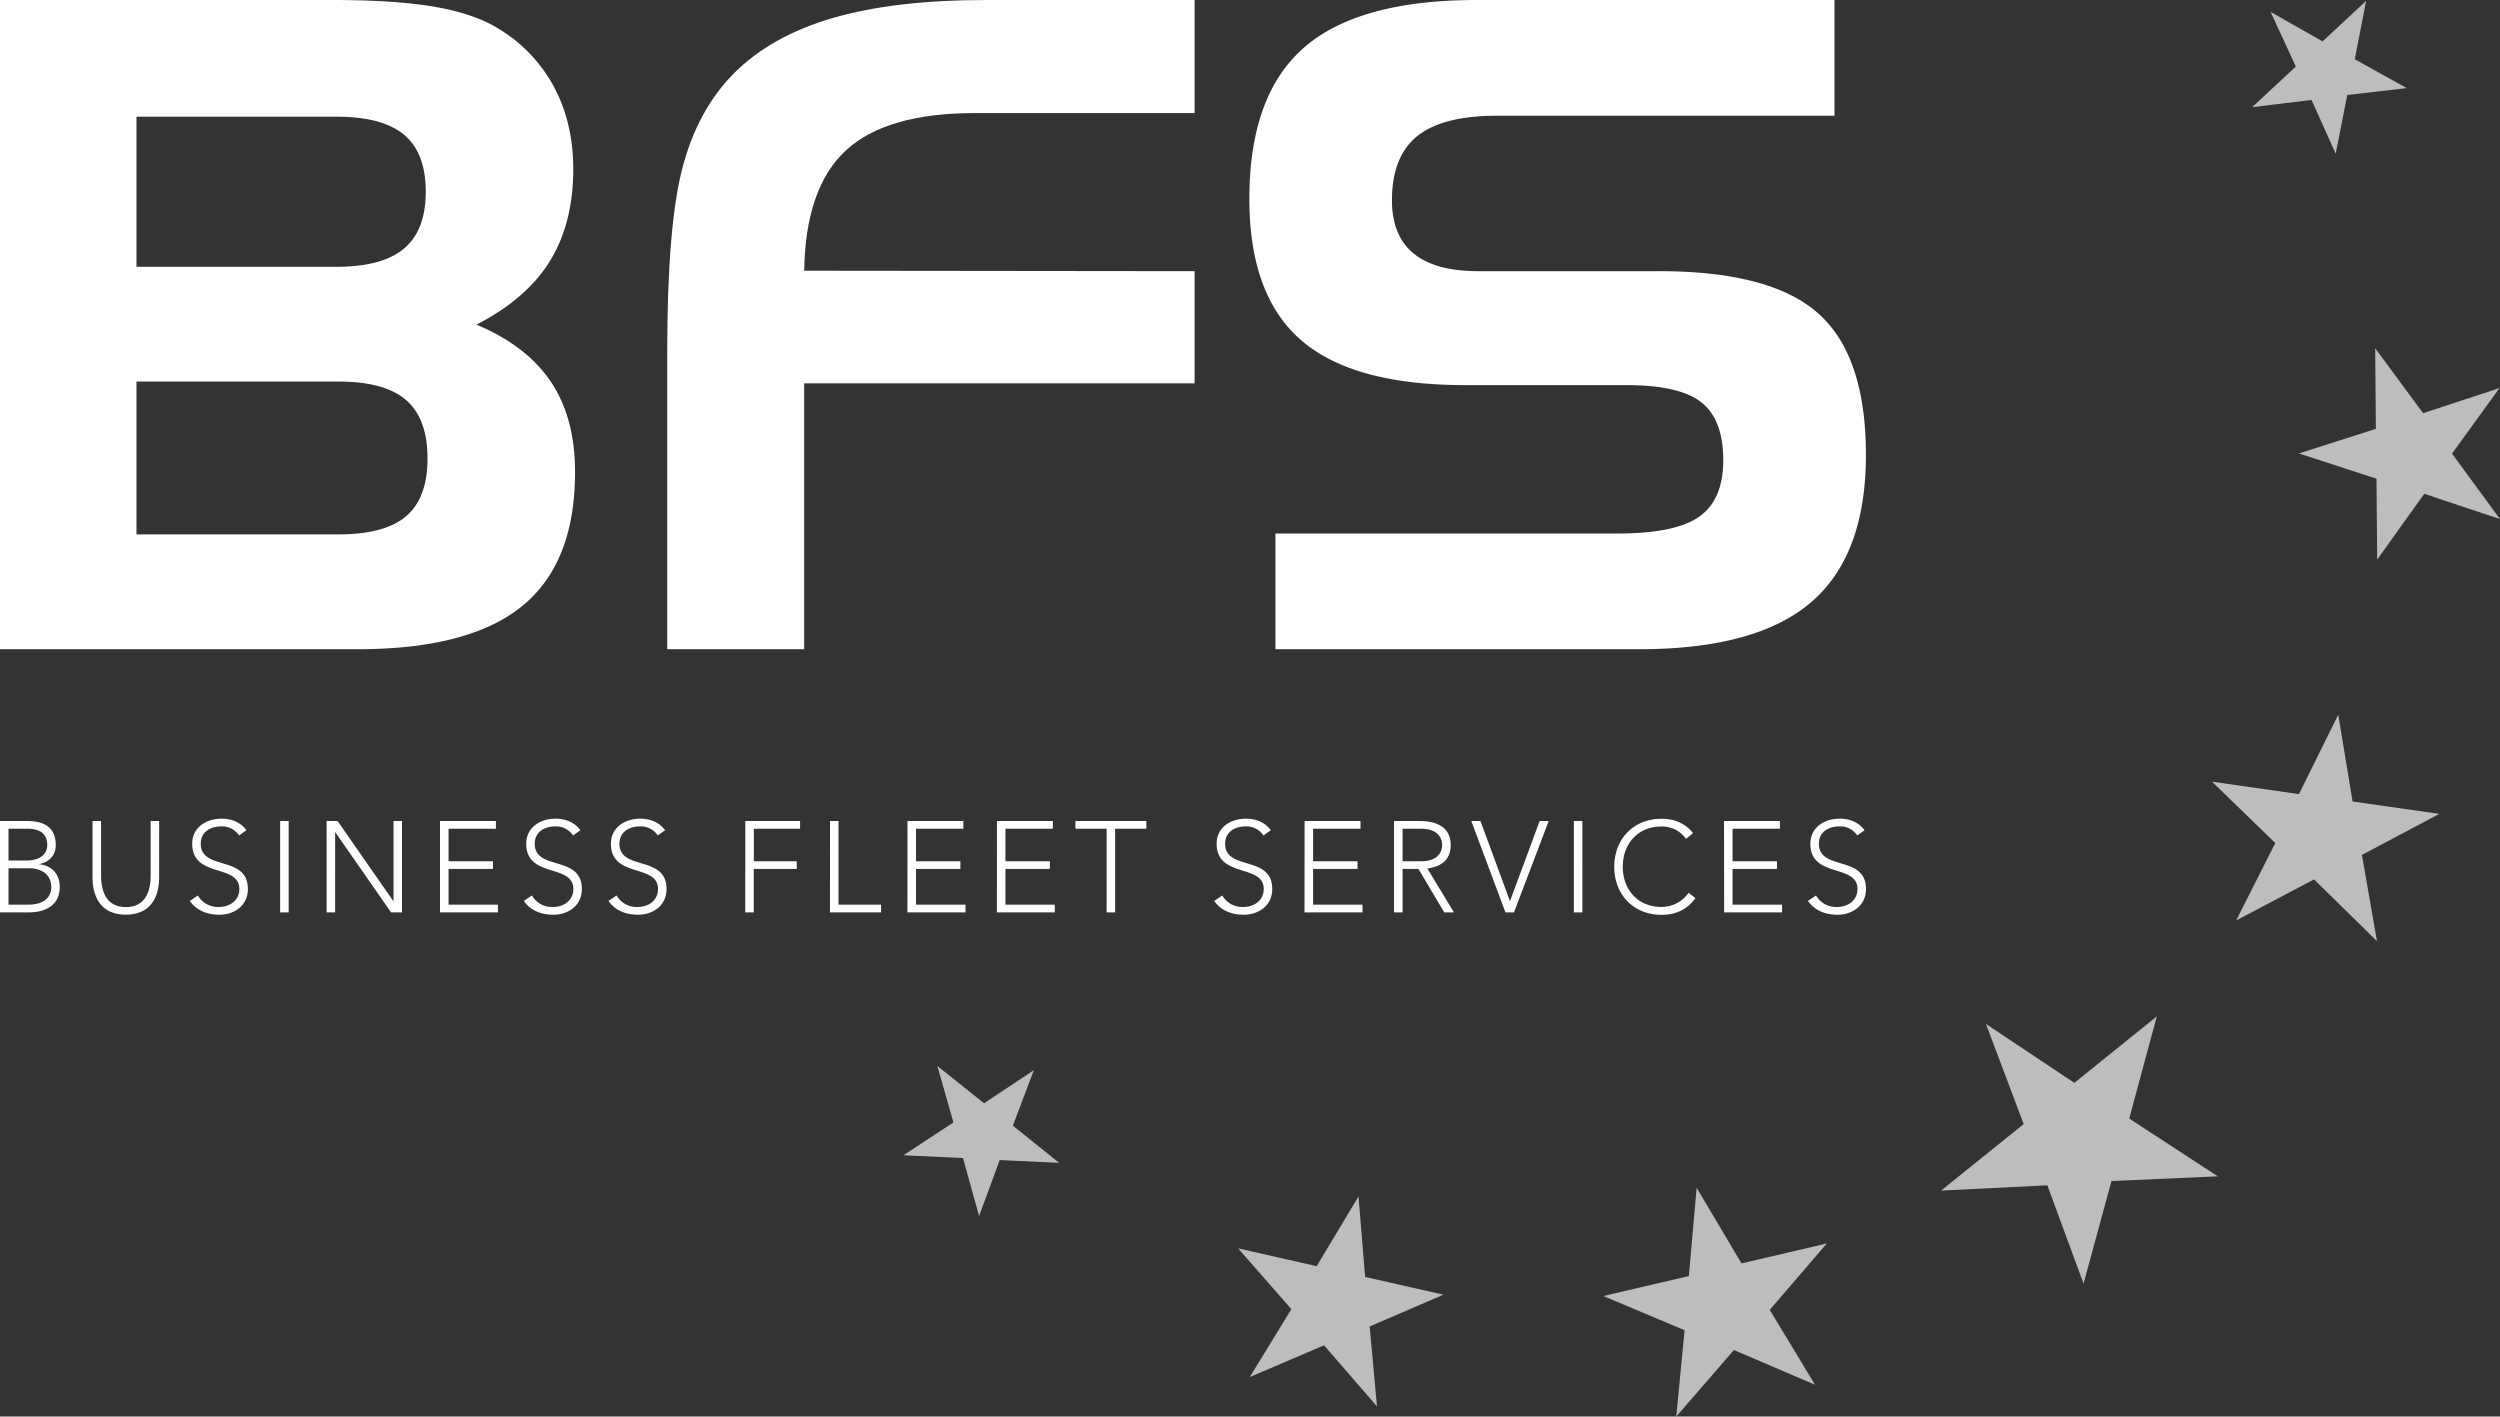
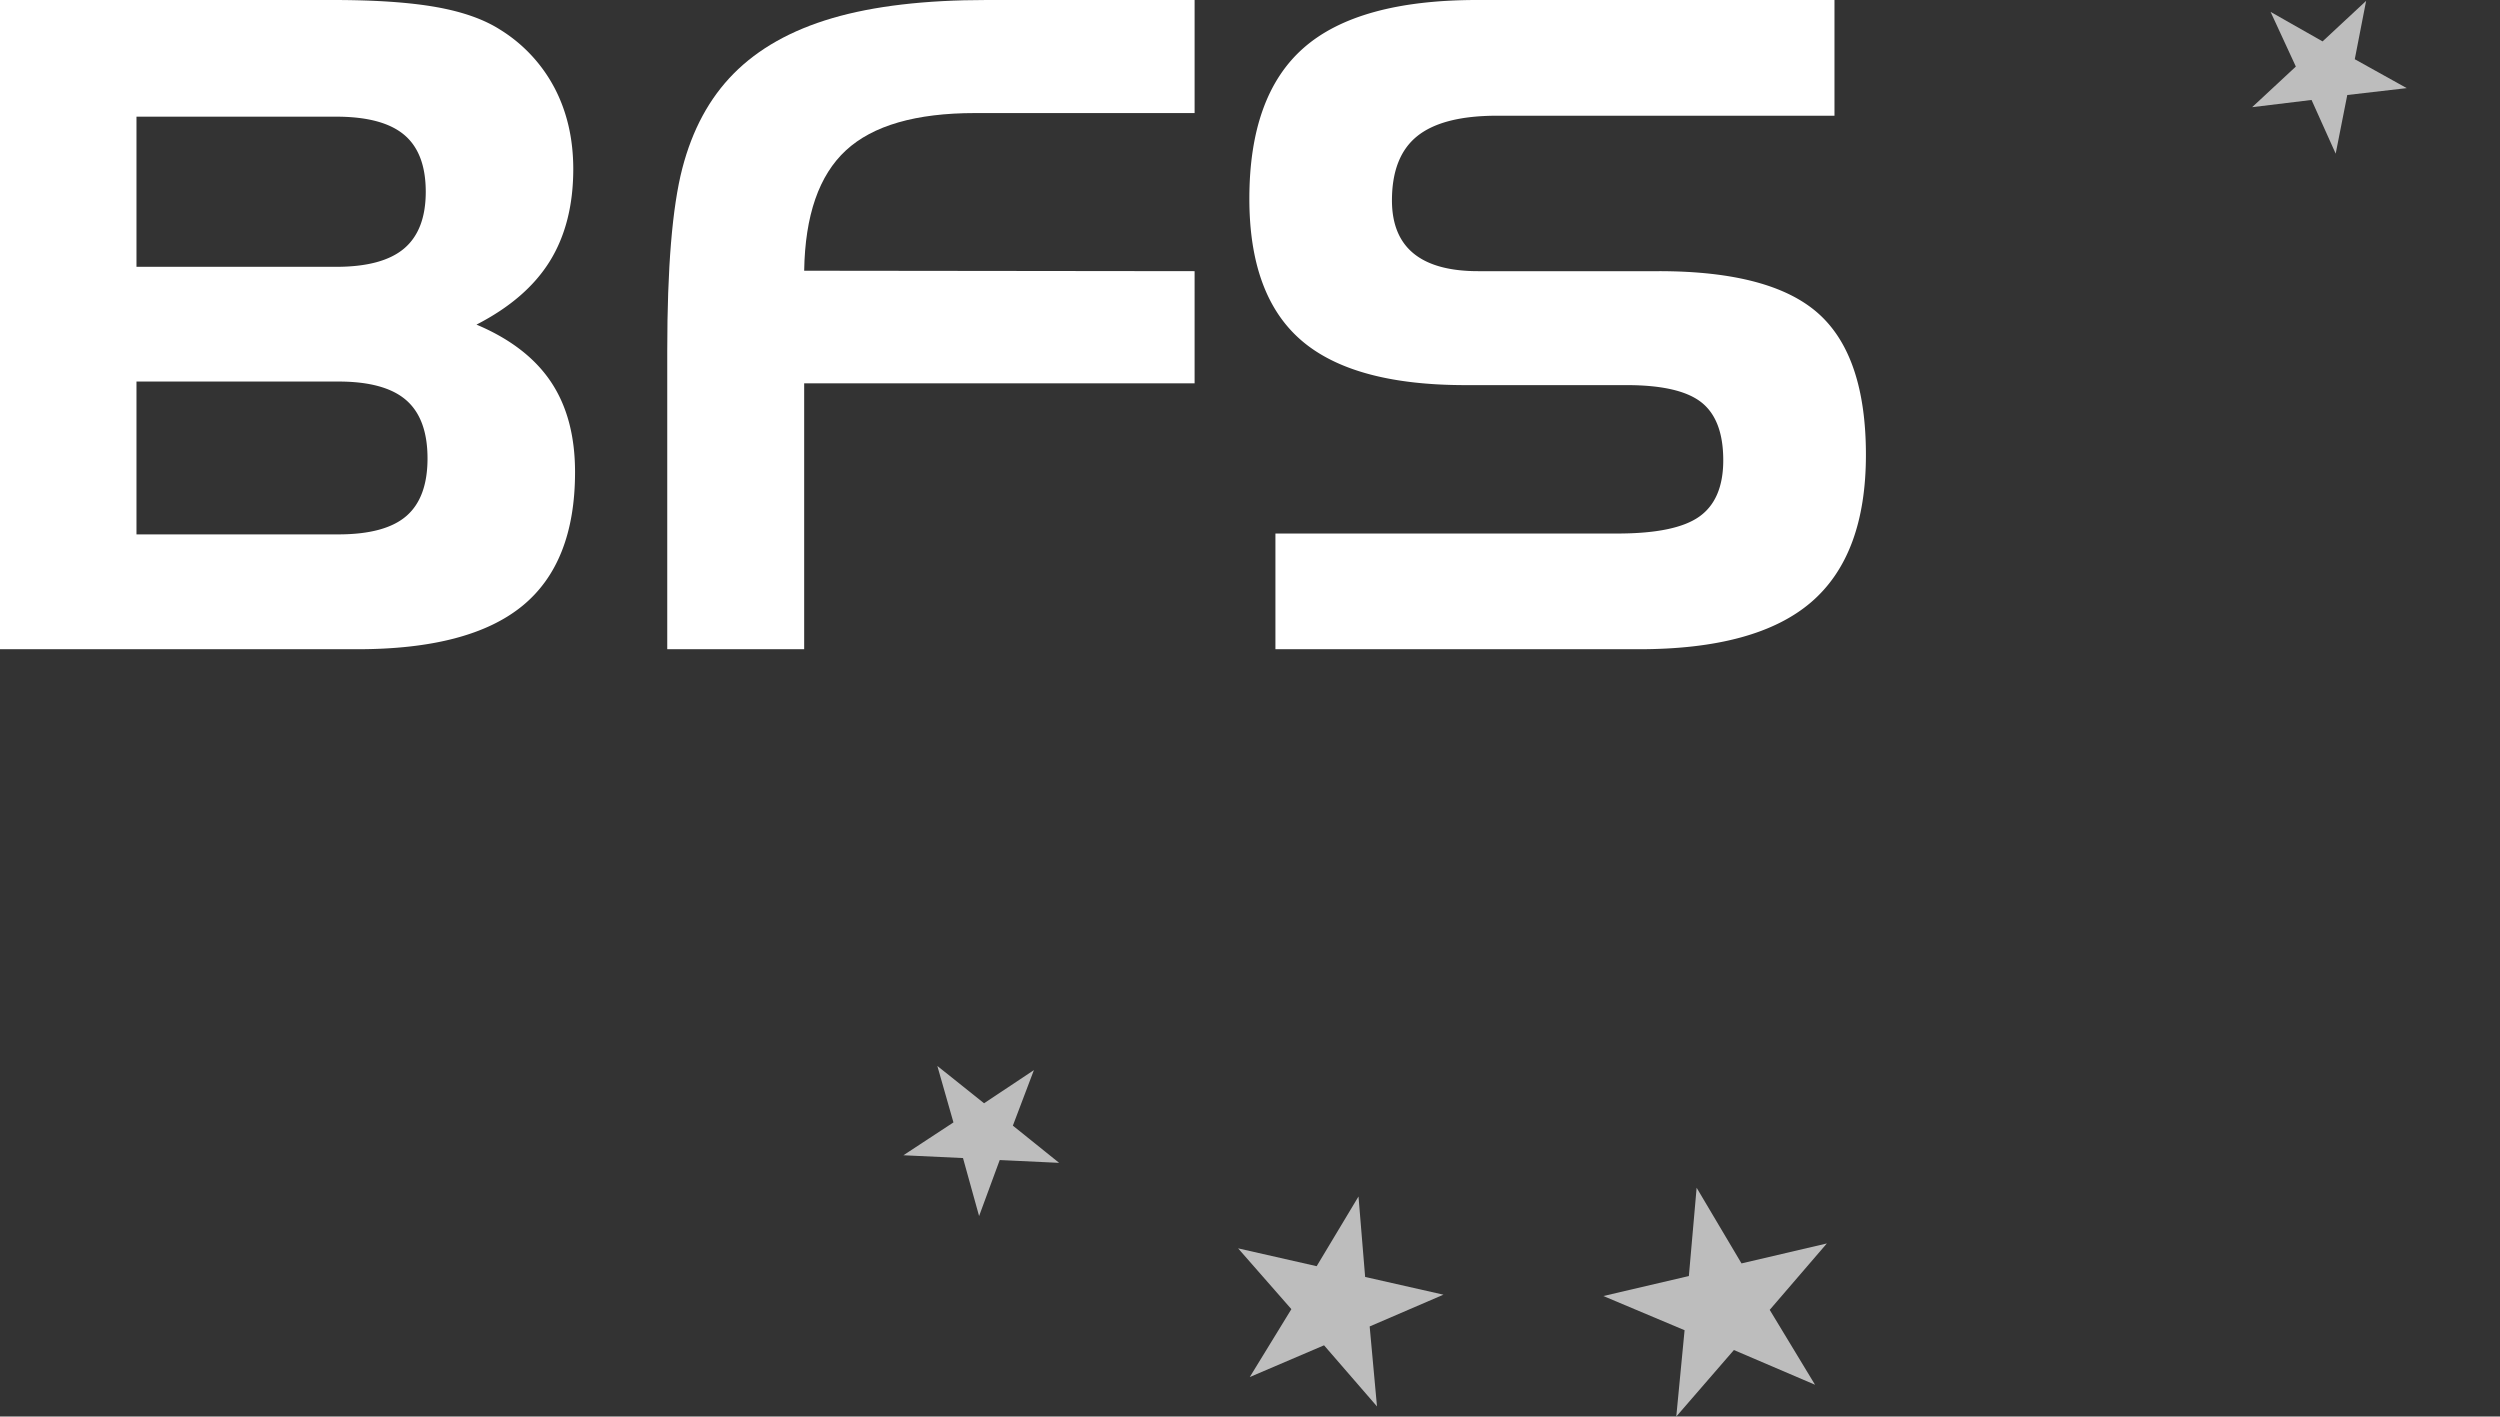
<svg xmlns="http://www.w3.org/2000/svg" id="svg2" viewBox="0 0 1242.86 704.23">
  <rect x="0" y="0" width="1242.86" height="704.23" fill="#333333" stroke="none" />
  <defs>
    <style>.cls-1{fill:#fff;}.cls-2{fill:#bdbdbd;}</style>
  </defs>
  <g id="g10">
    <g id="g12">
      <path id="path14" class="cls-1" d="M167.09,58q23.06,0,33.81,9t10.76,28.32q0,19.11-10.76,28.22t-33.81,9.11H67.85V58ZM67.85,265.68v-76H168.19q23.06,0,33.7,9.22t10.65,29q0,19.54-10.54,28.65t-33.81,9.12Zm191.68,35.67q26.34-21.41,26.35-66.63,0-27-12-44.9t-37-28.44q24.81-12.74,36.45-31.51T285,84.09q0-22.61-9.33-40.4a75.24,75.24,0,0,0-27.12-29Q236.48,7,216.82,3.51T165.77,0H0V322.76H177.63q55.55,0,81.9-21.41ZM912,0H734.41q-59.07,0-86.18,23.71t-27.12,75.1q0,48.08,25.8,70.37t81.57,22.28h80.14q26.36,0,37.22,8.57t10.87,28.76q0,19.54-11.86,28T804,265.24H634.07v57.52h180.7q58.4,0,85.63-23.38t27.23-73.23q0-49.17-23.61-70.26t-79.37-21.08h-89.8q-21.3,0-32.06-8.78T692,99.68q0-21.95,12.63-32.05t39.63-10.1H912V0" />
      <path id="path16" class="cls-1" d="M331.72,322.76h68.07V190.58h194.1V134.81l-194.1-.22q.66-41.27,20.75-59.83t64.22-18.55H593.89V0H490.47q-45.9,0-76.63,9T364.66,36.67q-18,18.22-25.47,47.1t-7.47,90.57V322.76" />
-       <path id="path18" class="cls-1" d="M0,453.58H14.5c6.17,0,15.21-2.24,15.21-12.7,0-6.36-4.16-10.72-10.14-11.17v-.13c5.4-1.09,8.15-4.81,8.15-9.43,0-10.27-7.7-12-14.63-12H0ZM4.23,412H13.6c5.4,0,9.89,1.8,9.89,8.16,0,2.82-1.67,7.64-10.46,7.64H4.23Zm0,19.64H14.57c5.39,0,10.91,2.63,10.91,9.38,0,3.21-1.6,8.73-11.56,8.73H4.23Zm74.9-23.48H74.9v27c0,6.49-1.73,15.79-12.32,15.79s-12.33-9.3-12.33-15.79v-27H46v28c0,9.7,4.16,18.55,16.56,18.55s16.55-8.85,16.55-18.55Zm15.22,39.73c3.53,4.93,8.79,6.86,14.76,6.86,7.38,0,14.12-4.55,14.12-12.77,0-17.08-23.43-8.86-23.43-22.53,0-5.78,4.75-8.61,10.21-8.61a10.19,10.19,0,0,1,8.86,4.5l3.65-2.63c-3.07-4-7.44-5.71-12.38-5.71-7.65,0-14.57,4.36-14.57,12.45,0,17.27,23.43,9.82,23.43,22.53,0,5.46-4.5,8.92-10.21,8.92a11.47,11.47,0,0,1-10.4-5.71Zm44.93,5.7h4.23V408.15h-4.23Zm23.1,0h4.23V413.79h.13l27.67,39.79h5.45V408.15h-4.23v39.79h-.13l-27.67-39.79h-5.45Zm56.36,0h28.81v-3.84H223V432h22.08v-3.84H223V412h23.55v-3.84H218.74Zm41.65-5.7c3.53,4.93,8.79,6.86,14.76,6.86,7.38,0,14.12-4.55,14.12-12.77,0-17.08-23.43-8.86-23.43-22.53,0-5.78,4.75-8.61,10.21-8.61a10.17,10.17,0,0,1,8.86,4.5l3.65-2.63c-3.07-4-7.44-5.71-12.38-5.71-7.64,0-14.57,4.36-14.57,12.45,0,17.27,23.43,9.82,23.43,22.53,0,5.46-4.49,8.92-10.21,8.92a11.47,11.47,0,0,1-10.4-5.71Zm42.11,0c3.52,4.93,8.78,6.86,14.76,6.86,7.38,0,14.11-4.55,14.11-12.77,0-17.08-23.42-8.86-23.42-22.53,0-5.78,4.75-8.61,10.2-8.61a10.19,10.19,0,0,1,8.87,4.5l3.65-2.63c-3.08-4-7.44-5.71-12.39-5.71-7.64,0-14.56,4.36-14.56,12.45,0,17.27,23.42,9.82,23.42,22.53,0,5.46-4.49,8.92-10.21,8.92a11.46,11.46,0,0,1-10.39-5.71Zm68,5.7h4.23V432h21.37v-3.84H374.76V412h23v-3.84H370.53Zm42.11,0h25.41v-3.84H416.87V408.15h-4.23Zm38.51,0H480v-3.84H455.38V432h22.07v-3.84H455.38V412h23.55v-3.84H451.15Zm44.48,0h28.81v-3.84H499.85V432h22.08v-3.84H499.85V412h23.56v-3.84H495.63Zm54.55,0h4.23V412h15.53v-3.84H534.65V412h15.53Zm53.47-5.7c3.52,4.93,8.78,6.86,14.75,6.86,7.39,0,14.12-4.55,14.12-12.77,0-17.08-23.43-8.86-23.43-22.53,0-5.78,4.76-8.61,10.21-8.61a10.16,10.16,0,0,1,8.86,4.5l3.66-2.63c-3.08-4-7.44-5.71-12.39-5.71-7.64,0-14.56,4.36-14.56,12.45,0,17.27,23.42,9.82,23.42,22.53,0,5.46-4.49,8.92-10.21,8.92a11.49,11.49,0,0,1-10.4-5.71Zm44.92,5.7h28.82v-3.84H652.8V432h22.08v-3.84H652.8V412h23.56v-3.84H648.57ZM697.28,412h9c8.93,0,10.66,4.94,10.66,8.09s-1.73,8.09-10.66,8.09h-9Zm-4.23,41.59h4.23V432h7.9L718,453.58h4.81l-13.21-21.82c5-.64,11.61-3,11.61-11.68,0-11.93-12.58-11.93-16.17-11.93H693.05Zm55.38,0h4.24l17.26-45.43h-4.49L750.68,448,736,408.15h-4.55Zm34,0h4.23V408.15h-4.23Zm57.05-9.75A16.38,16.38,0,0,1,826,450.89c-11.87,0-19.25-8.73-19.25-20s7.38-20,19.25-20a14.5,14.5,0,0,1,12.2,6.17l3.47-2.89c-4-5.07-9.5-7.12-15.67-7.12-13.86,0-23.48,10-23.48,23.87s9.62,23.88,23.48,23.88c6.68,0,12.58-2.37,16.88-8.28Zm17.66,9.75h28.81v-3.84H861.33V432H883.4v-3.84H861.33V412h23.55v-3.84H857.1Zm41.65-5.7c3.53,4.93,8.79,6.86,14.76,6.86,7.38,0,14.12-4.55,14.12-12.77,0-17.08-23.43-8.86-23.43-22.53,0-5.78,4.75-8.61,10.21-8.61a10.17,10.17,0,0,1,8.86,4.5l3.65-2.63c-3.07-4-7.44-5.71-12.38-5.71-7.64,0-14.57,4.36-14.57,12.45,0,17.27,23.43,9.82,23.43,22.53,0,5.46-4.5,8.92-10.21,8.92a11.47,11.47,0,0,1-10.4-5.71l-4,2.7" />
      <path id="path20" class="cls-2" d="M526.54,578.1l-23-18.5L514,532l-24.78,16.48-23.23-18.55L474,558l-24.87,16.33,29.62,1.39,8,28.83L497,576.71l29.54,1.39" />
      <path id="path22" class="cls-2" d="M717.58,643.65l-36.66,15.79,3.64,39.75-26.32-30.38-36.92,15.78L642,650.84l-26.49-30.23,39.06,8.87,20.8-34.65,3.3,40,39,8.83" />
      <path id="path24" class="cls-2" d="M908.19,618.19l-28.39,33,22.53,37.23L862,671.16l-28.65,33.07,4.13-42.92-40.38-17,42.51-9.94,3.86-43.88,22.31,37.61,42.38-9.92" />
-       <path id="path26" class="cls-2" d="M1212.66,404.64,1174.22,425l7.47,42.88-31.28-30.69-38.71,20.41,19.44-38.49-31.45-30.5,43.22,6.18,19.54-39.48,7.12,43.15,43.09,6.15" />
-       <path id="path28" class="cls-2" d="M1180.79,173.09l23.83,32.32,38-12.5L1219,225.51l23.88,32.58-37.68-12.6-23.41,32.73-.32-40.23-38.6-12.56,38.28-12.23-.34-40.11" />
-       <path id="path30" class="cls-2" d="M1072.22,505.36l-13.67,50.72,44,28.73-52.84,2.33-13.88,51-18-48.87L965,591.89l41.06-33.06-18.75-49.77,43.95,29.27,40.93-33" />
      <path id="path32" class="cls-2" d="M1176.3.44l-5.64,29,25.83,14.37-29.56,3.42-5.76,29.16-12-26.7-29.53,3.59,21.72-20.19L1128.81,5.91l25.84,14.67L1176.3.44" />
    </g>
  </g>
</svg>